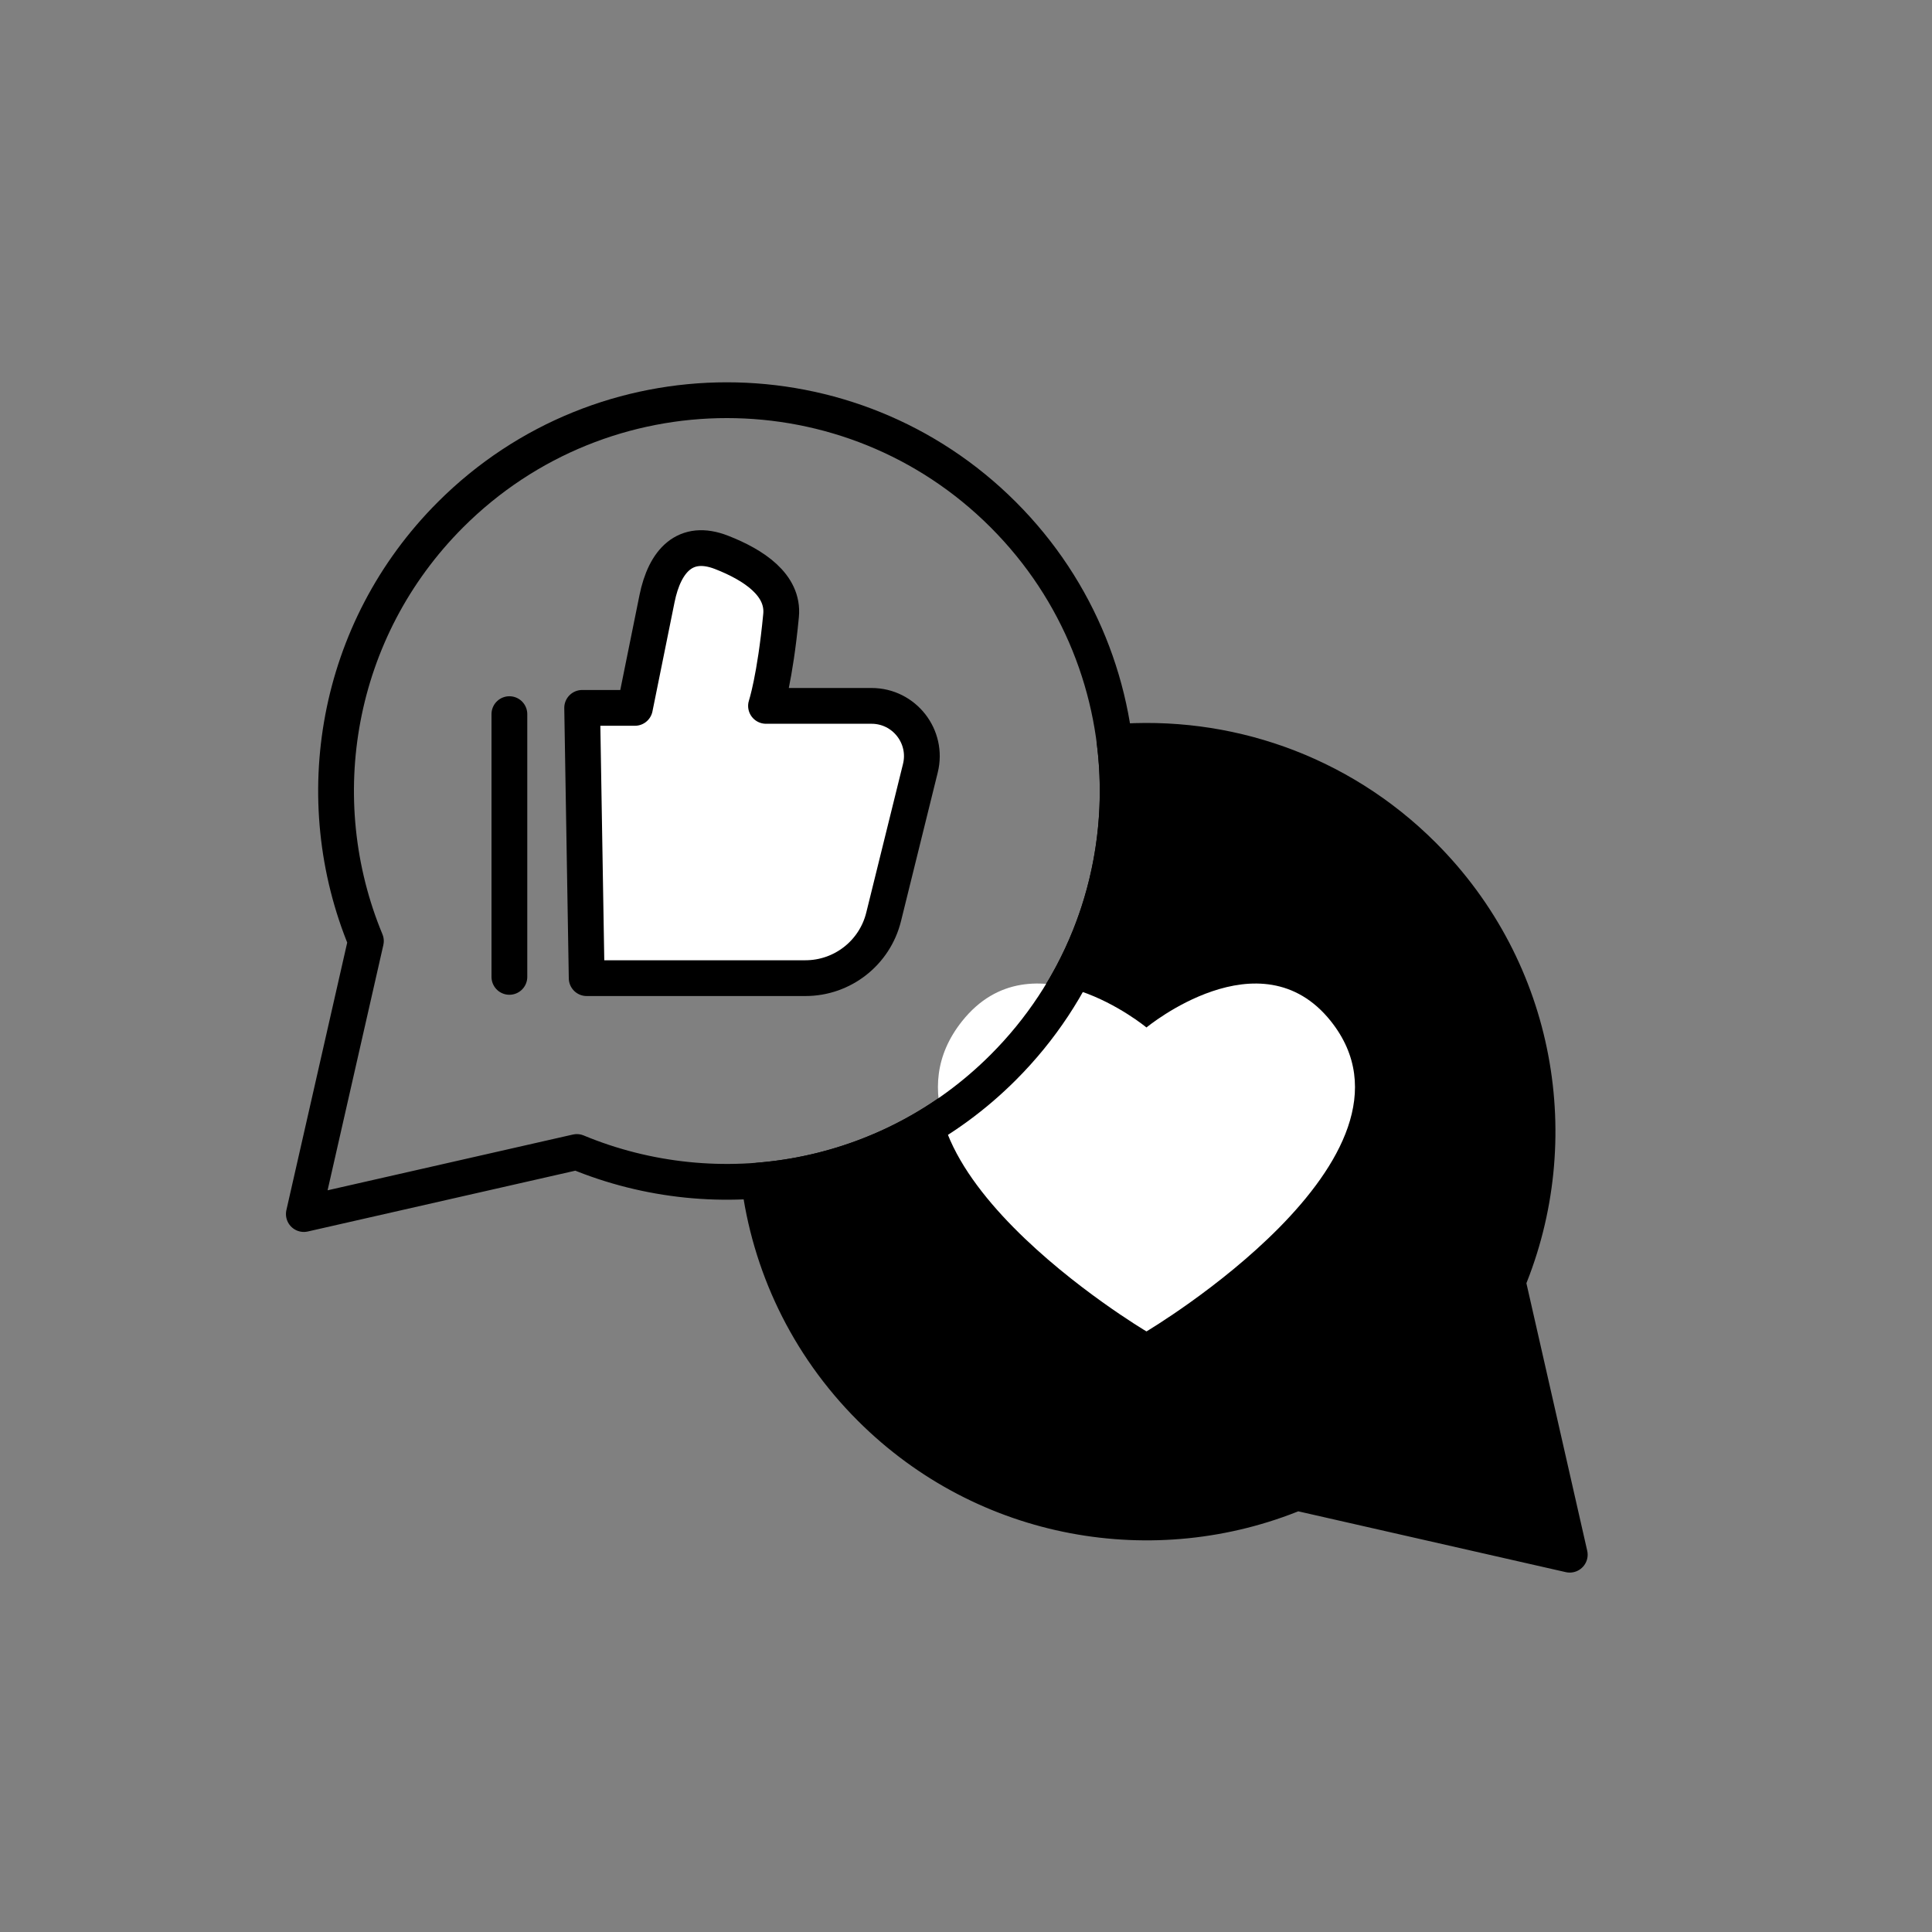
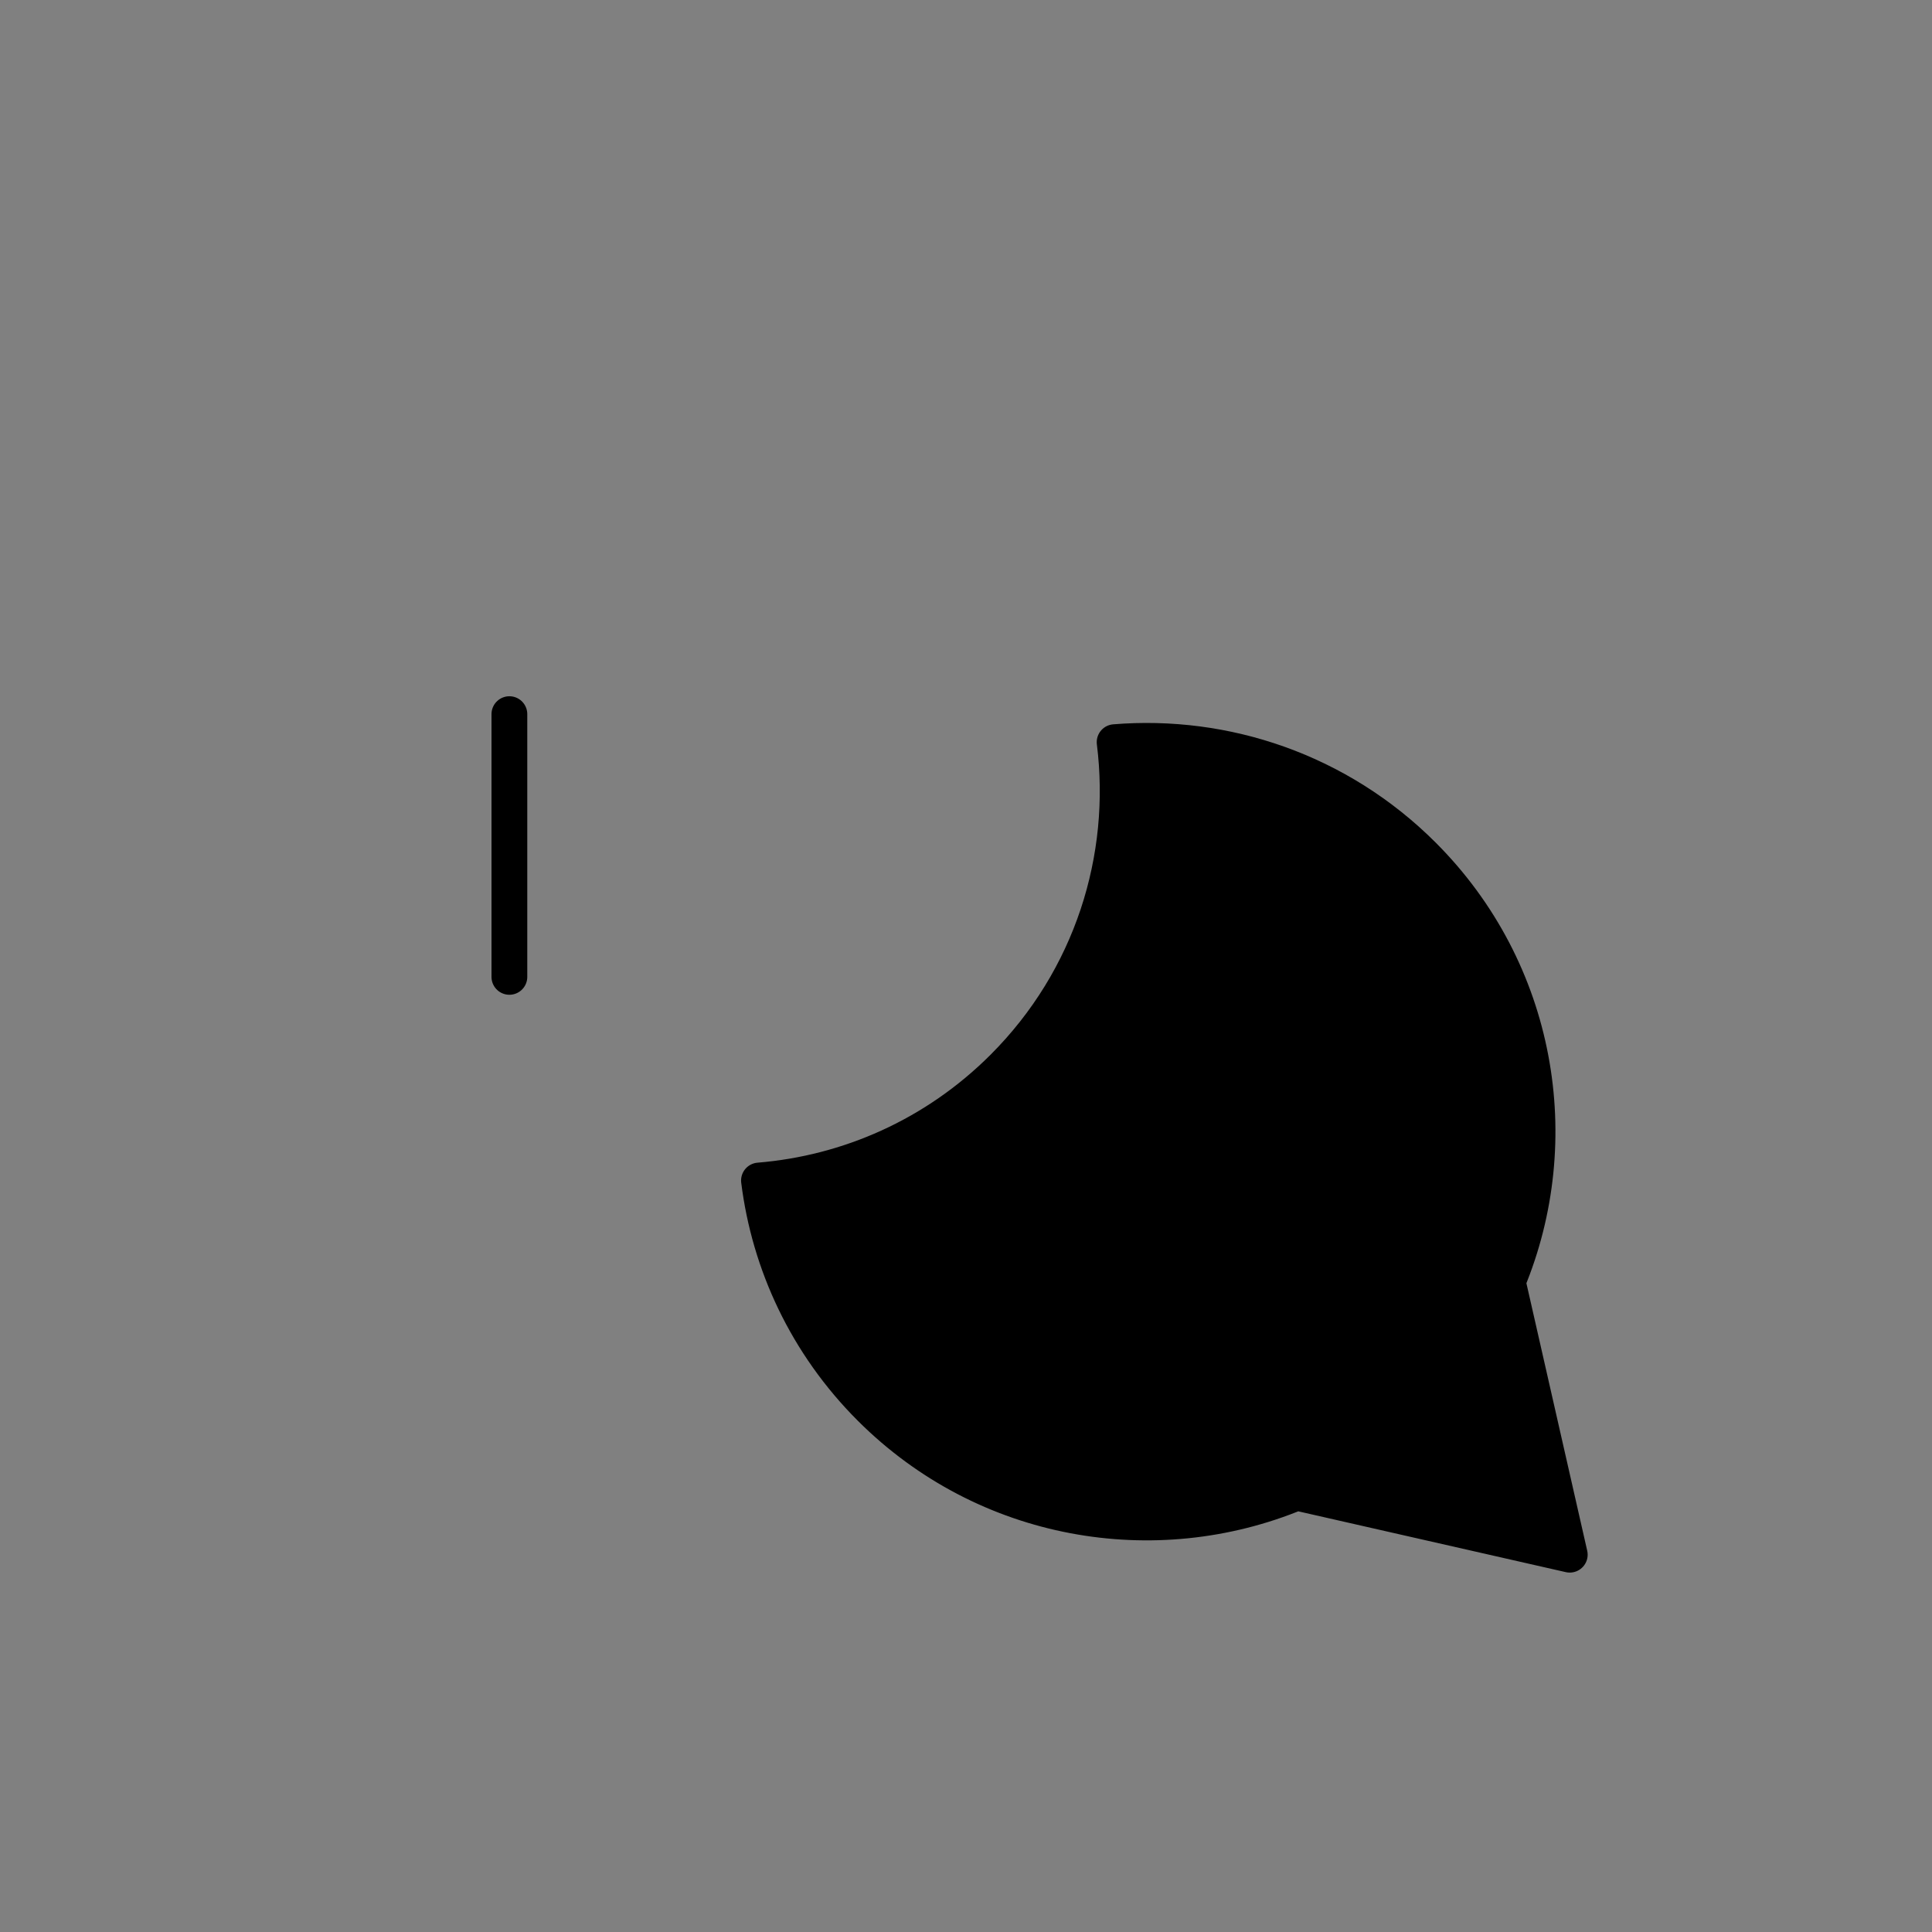
<svg xmlns="http://www.w3.org/2000/svg" id="Capa_2" viewBox="0 0 1080 1080">
  <rect x="0" y="0" width="1080" height="1080" fill="#808080" stroke="none" />
  <defs>
    <style>      .cls-1, .cls-2 {        fill: none;      }      .cls-3, .cls-2, .cls-4 {        stroke: #000;        stroke-linecap: round;        stroke-linejoin: round;        stroke-width: 20px;      }      .cls-4, .cls-5 {        fill: #fff;      }    </style>
  </defs>
  <g id="Capa_1-2" data-name="Capa_1">
    <path class="cls-3" d="M842.82,716.47c32.9-79.24,17.14-173.91-47.3-238.35-47.23-47.23-110.7-68.31-172.44-63.25h0c8.1,64.63-12.66,132.18-62.28,181.8-38.09,38.09-86.75,59.17-136.53,63.24,5.82,46.5,26.58,91.48,62.28,127.18,64.44,64.44,159.11,80.2,238.35,47.3l152.61,34.69-34.69-152.61Z" />
    <rect class="cls-1" width="1080" height="1080" />
-     <path class="cls-5" d="M640.88,744.27s163.88-97.24,103.02-173.49c-39.28-49.21-103.02,3.59-103.02,3.59,0,0-63.75-52.8-103.02-3.59-60.86,76.25,103.02,173.49,103.02,173.49Z" />
-     <path class="cls-2" d="M560.81,596.67c85.32-85.32,85.32-223.65,0-308.97-85.32-85.32-223.65-85.32-308.97,0-64.44,64.44-80.2,159.11-47.3,238.35l-34.69,152.61,152.61-34.69c79.24,32.9,173.91,17.14,238.35-47.3Z" />
-     <path class="cls-4" d="M327.98,546.79h122.24c20.72,0,38.76-14.13,43.73-34.24l20.54-83.1c4.38-17.73-9.03-34.86-27.29-34.86h-59s5.05-15.16,8.42-50.55c1.62-17.06-15.29-28.24-33.24-35.25-20.27-7.92-31.79,4.57-36.11,25.9l-12.35,61.02h-29.49l2.53,151.08Z" />
    <line class="cls-2" x1="284.75" y1="399.21" x2="284.75" y2="546.08" />
  </g>
</svg>